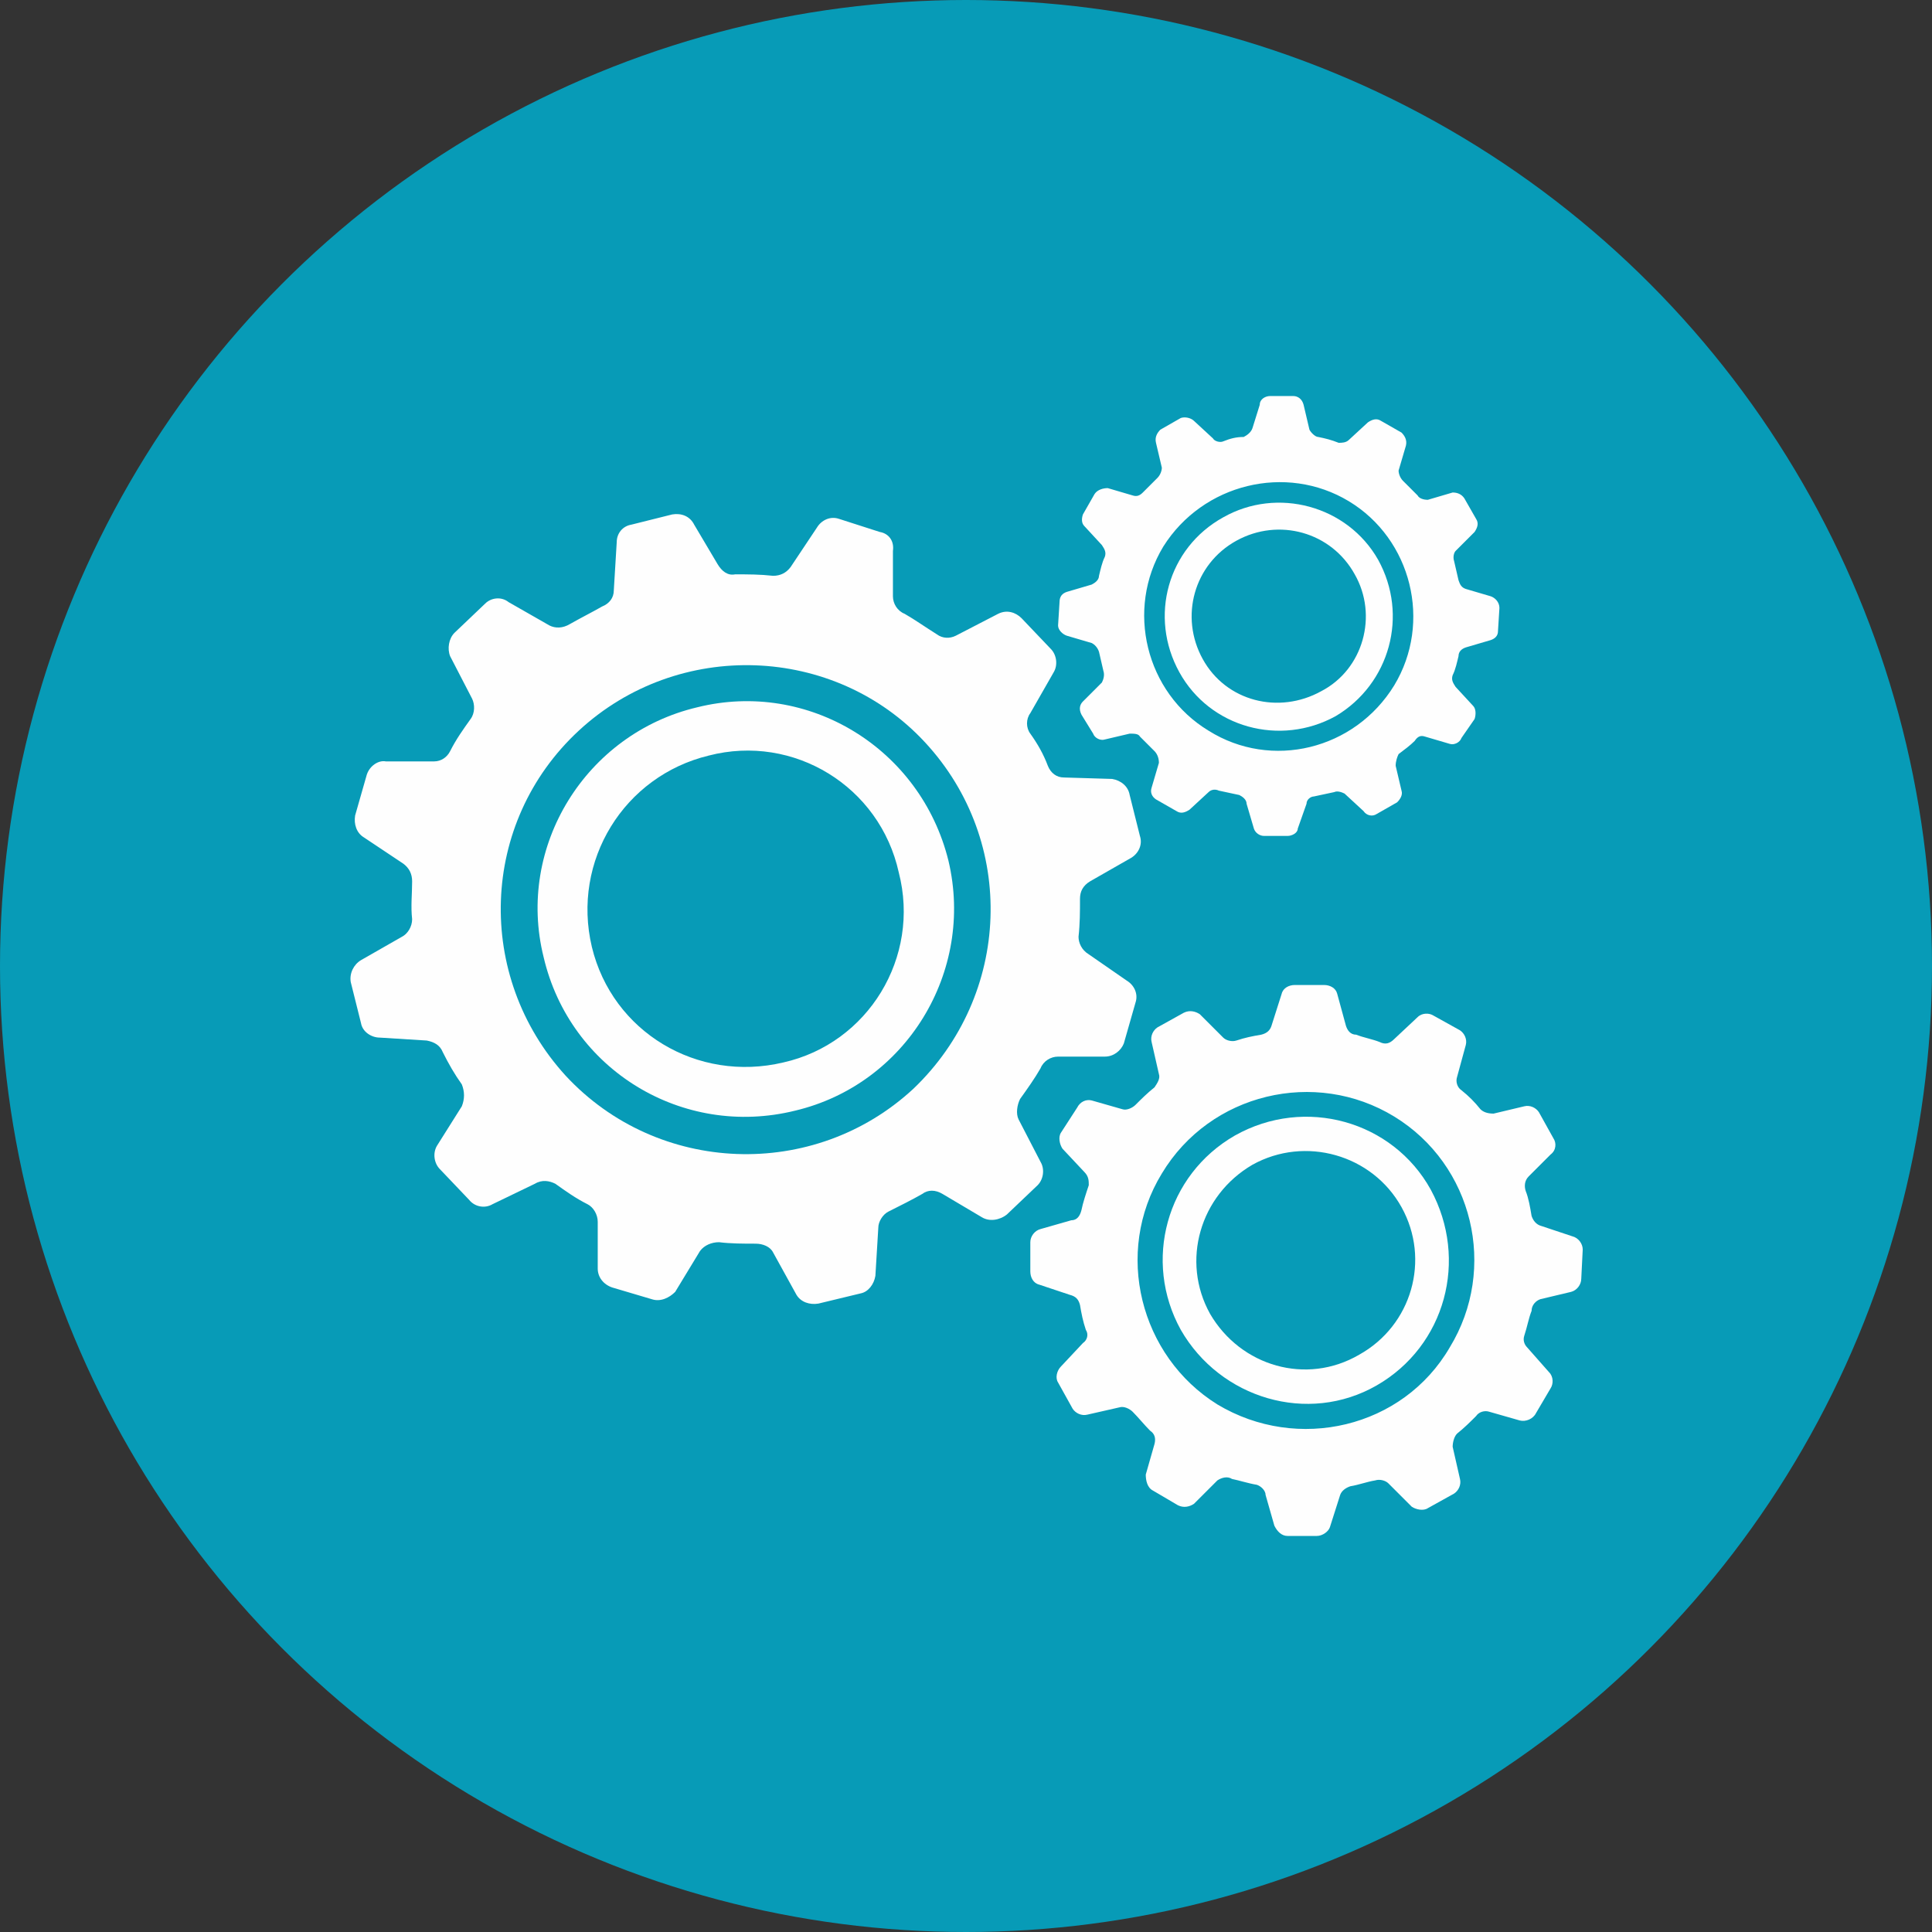
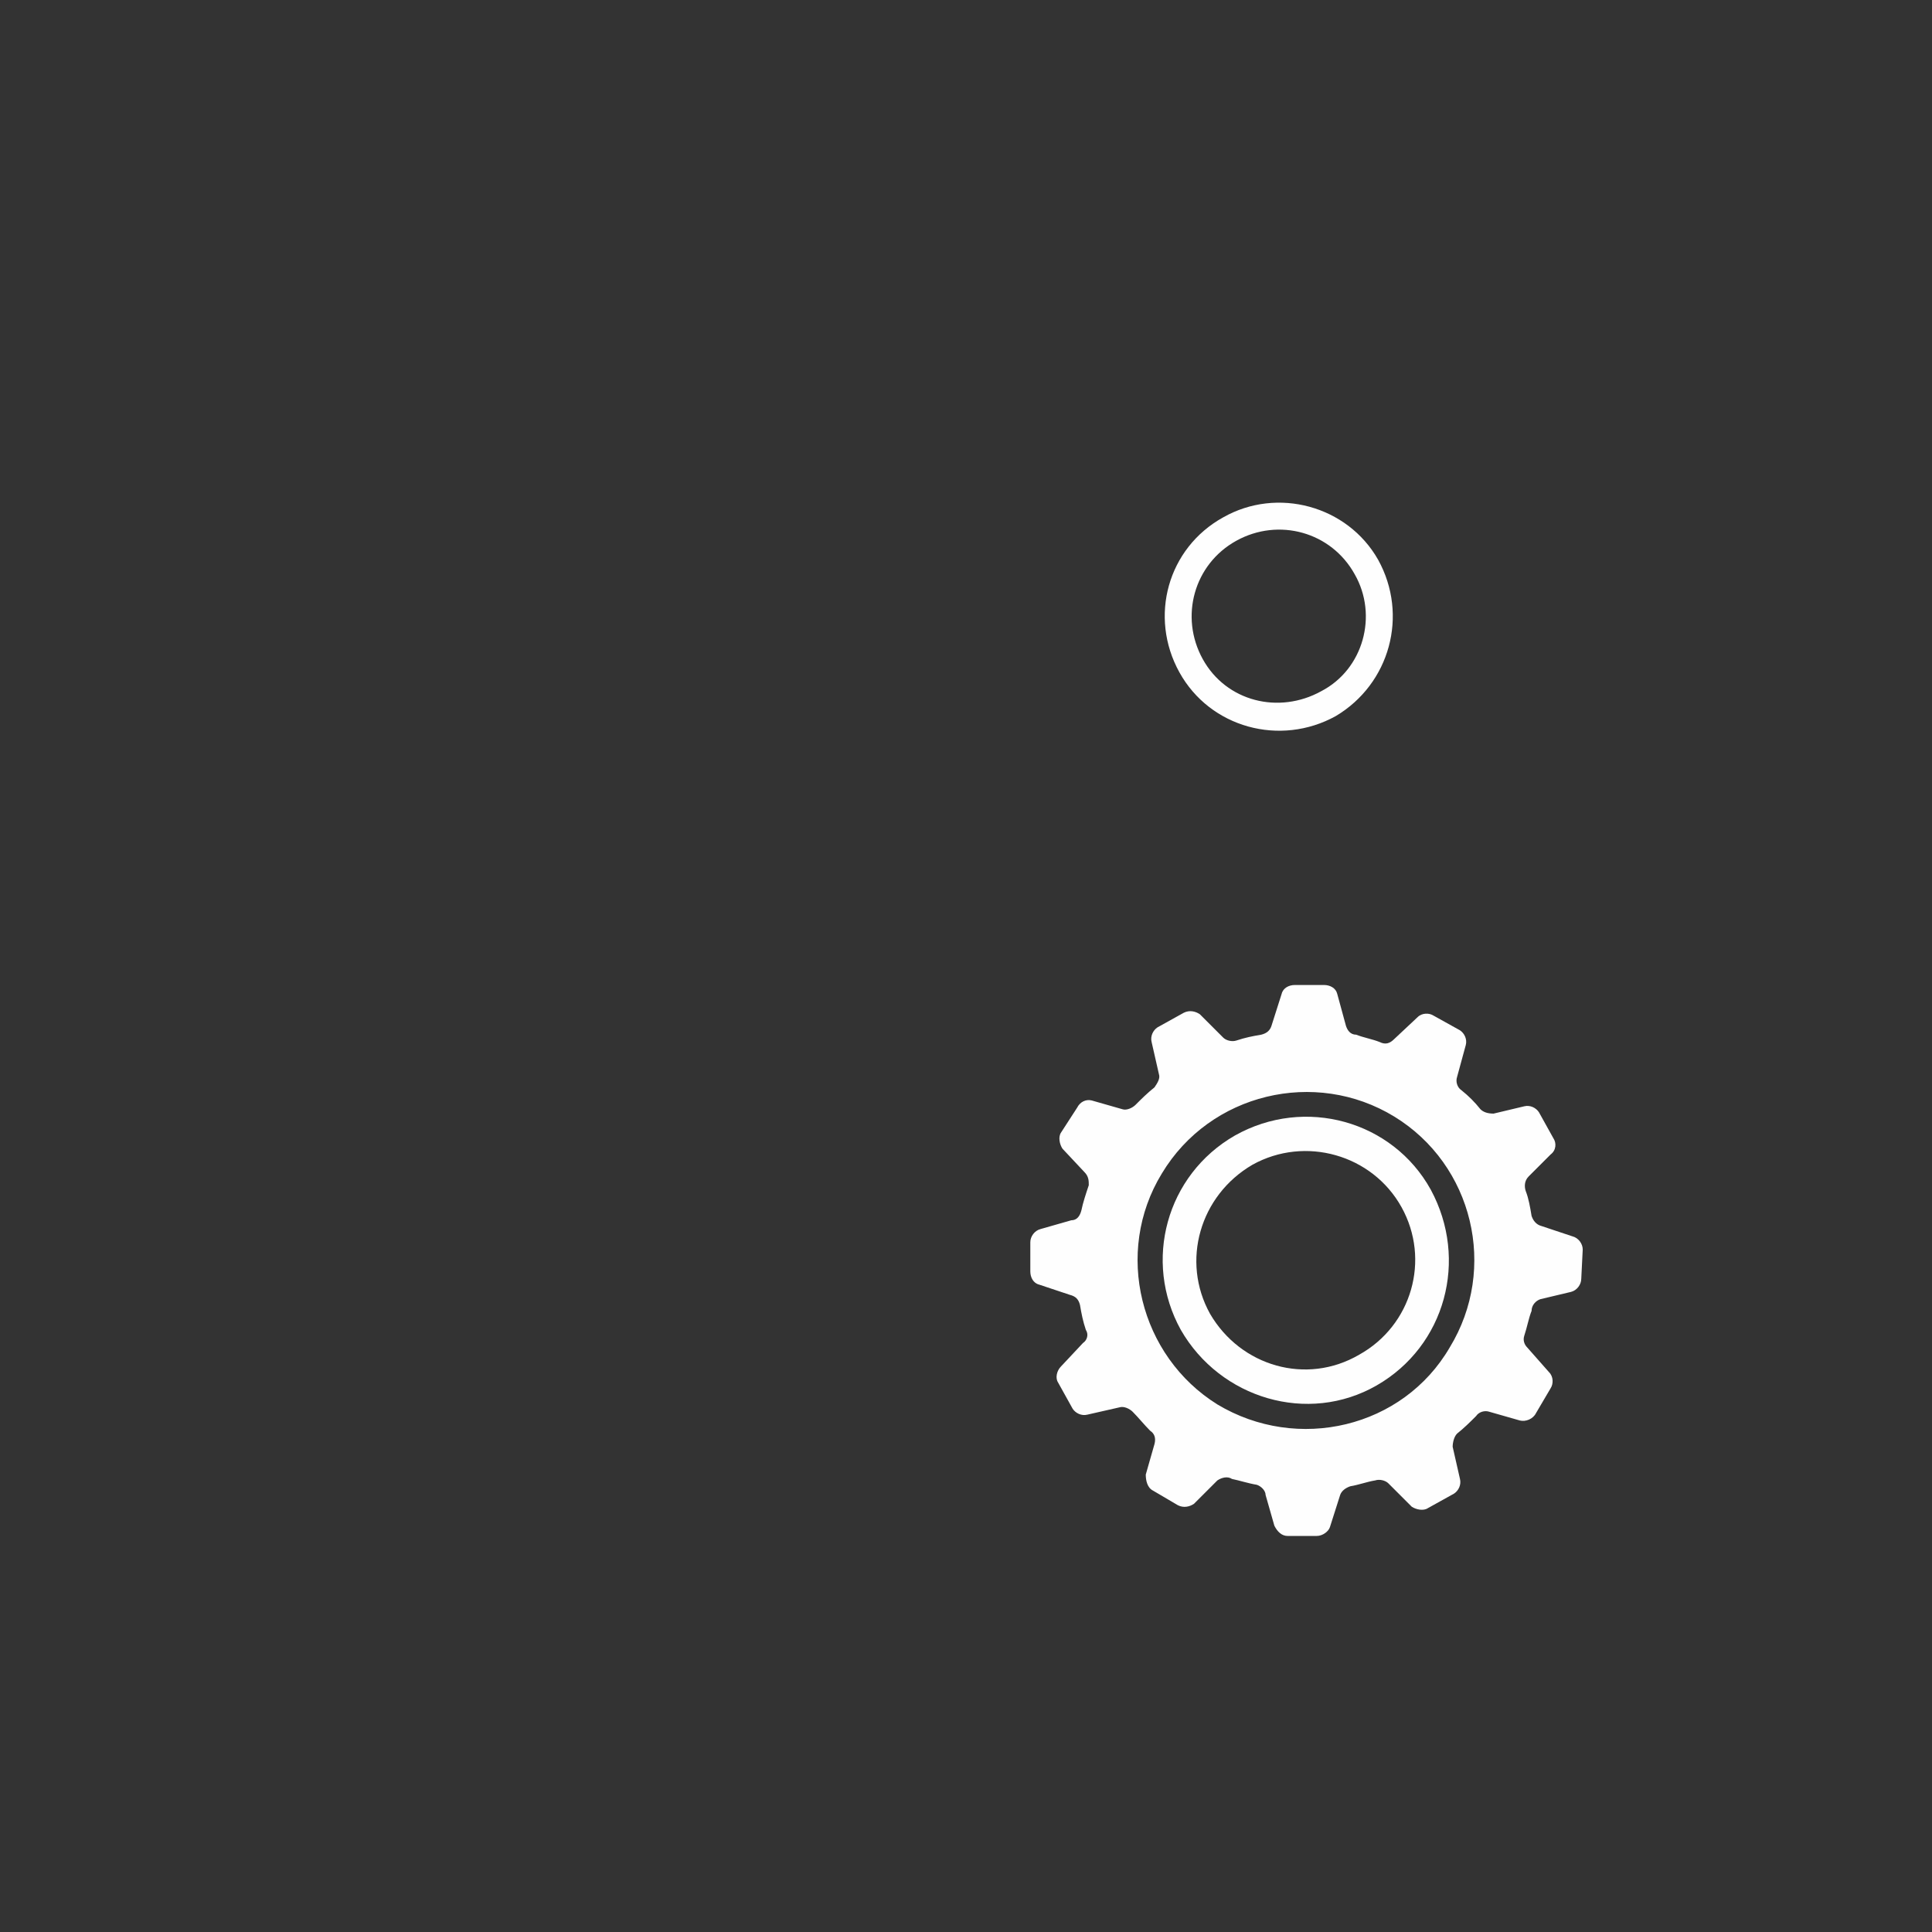
<svg xmlns="http://www.w3.org/2000/svg" xmlns:ns1="http://sodipodi.sourceforge.net/DTD/sodipodi-0.dtd" xmlns:ns2="http://www.inkscape.org/namespaces/inkscape" xml:space="preserve" width="150px" height="150px" version="1.1" style="shape-rendering:geometricPrecision; text-rendering:geometricPrecision; image-rendering:optimizeQuality; fill-rule:evenodd; clip-rule:evenodd" viewBox="0 0 13.22 13.22" ns1:docname="NetSim.svg" ns2:version="0.92.3 (2405546, 2018-03-11)" id="svg20">
  <rect x="0" y="0" width="13.22" height="13.22" fill="#333333" stroke="none" />
  <ns1:namedview pagecolor="#ffffff" bordercolor="#666666" borderopacity="1" objecttolerance="10" gridtolerance="10" guidetolerance="10" ns2:pageopacity="0" ns2:pageshadow="2" ns2:window-width="1028" ns2:window-height="969" id="namedview22" showgrid="false" ns2:zoom="1.5733333" ns2:cx="-68.961866" ns2:cy="74.999998" ns2:window-x="0" ns2:window-y="306" ns2:window-maximized="0" ns2:current-layer="svg20" />
  <defs id="defs4">
    <style type="text/css" id="style2">
   
    .fil0 {fill:#898989}
    .fil1 {fill:#FEFEFE;fill-rule:nonzero}
   
  </style>
  </defs>
  <g id="Capa_x0020_1">
    <g id="_1704417276512">
      <ns1:namedview pagecolor="#ffffff" bordercolor="#666666" borderopacity="1" objecttolerance="10" gridtolerance="10" guidetolerance="10" ns2:pageopacity="0" ns2:pageshadow="2" ns2:window-width="760" ns2:window-height="480" id="namedview27" showgrid="false" ns2:zoom="1.5733333" ns2:cx="75" ns2:cy="75" ns2:window-x="0" ns2:window-y="0" ns2:window-maximized="0" ns2:current-layer="svg25" />
      <g id="_2025565502176">
        <g id="_2025481630288">
-           <circle id="circle7" class="fil0" cx="6.61" cy="6.61" r="6.61" style="fill:#079bb7;fill-opacity:1" />
          <g id="_2297071768688">
-             <path id="path9" class="fil1" d="M6.25 7.45c-0.68,0.63 -1.75,0.59 -2.38,-0.09 -0.62,-0.68 -0.59,-1.73 0.09,-2.36 0.68,-0.63 1.75,-0.59 2.37,0.08 0.63,0.68 0.59,1.73 -0.08,2.37l0 0zm0.87 0.5l-0.15 -0.29c-0.02,-0.04 -0.01,-0.1 0.01,-0.14 0.05,-0.07 0.1,-0.14 0.14,-0.21 0.02,-0.05 0.07,-0.08 0.12,-0.08l0.32 0c0.06,0 0.11,-0.04 0.13,-0.09l0.08 -0.28c0.02,-0.06 -0.01,-0.12 -0.06,-0.15l-0.26 -0.18c-0.05,-0.03 -0.07,-0.08 -0.07,-0.12 0.01,-0.09 0.01,-0.17 0.01,-0.26 0,-0.05 0.02,-0.09 0.07,-0.12l0.28 -0.16c0.05,-0.03 0.08,-0.09 0.06,-0.15l-0.07 -0.28c-0.01,-0.06 -0.06,-0.1 -0.12,-0.11l-0.33 -0.01c-0.05,0 -0.09,-0.03 -0.11,-0.08 -0.03,-0.08 -0.07,-0.15 -0.12,-0.22 -0.03,-0.04 -0.03,-0.1 0,-0.14l0.16 -0.28c0.03,-0.05 0.02,-0.12 -0.02,-0.16l-0.2 -0.21c-0.04,-0.04 -0.1,-0.06 -0.16,-0.03l-0.29 0.15c-0.04,0.02 -0.09,0.02 -0.13,-0.01 -0.08,-0.05 -0.15,-0.1 -0.22,-0.14 -0.05,-0.02 -0.08,-0.07 -0.08,-0.12l0 -0.31c0.01,-0.07 -0.03,-0.12 -0.09,-0.13l-0.28 -0.09c-0.06,-0.02 -0.12,0.01 -0.15,0.06l-0.18 0.27c-0.03,0.04 -0.07,0.06 -0.12,0.06 -0.09,-0.01 -0.17,-0.01 -0.26,-0.01 -0.05,0.01 -0.09,-0.02 -0.12,-0.07l-0.16 -0.27c-0.03,-0.06 -0.09,-0.08 -0.15,-0.07l-0.28 0.07c-0.06,0.01 -0.1,0.06 -0.1,0.12l-0.02 0.33c0,0.05 -0.03,0.09 -0.08,0.11 -0.07,0.04 -0.15,0.08 -0.22,0.12 -0.05,0.03 -0.1,0.03 -0.14,0.01l-0.28 -0.16c-0.05,-0.04 -0.12,-0.03 -0.16,0.01l-0.21 0.2c-0.04,0.04 -0.05,0.11 -0.03,0.16l0.15 0.29c0.02,0.04 0.02,0.1 -0.01,0.14 -0.05,0.07 -0.1,0.14 -0.14,0.22 -0.02,0.04 -0.06,0.07 -0.11,0.07l-0.33 0c-0.05,-0.01 -0.11,0.03 -0.13,0.09l-0.08 0.28c-0.01,0.06 0.01,0.12 0.06,0.15l0.27 0.18c0.04,0.03 0.06,0.07 0.06,0.12 0,0.09 -0.01,0.17 0,0.26 0,0.05 -0.03,0.1 -0.07,0.12l-0.28 0.16c-0.05,0.03 -0.08,0.09 -0.07,0.15l0.07 0.28c0.01,0.06 0.07,0.1 0.13,0.1l0.32 0.02c0.05,0.01 0.09,0.03 0.11,0.08 0.04,0.08 0.08,0.15 0.13,0.22 0.02,0.05 0.02,0.1 0,0.15l-0.17 0.27c-0.03,0.05 -0.02,0.12 0.02,0.16l0.2 0.21c0.04,0.05 0.11,0.06 0.16,0.03l0.29 -0.14c0.05,-0.03 0.1,-0.02 0.14,0 0.07,0.05 0.14,0.1 0.22,0.14 0.04,0.02 0.07,0.07 0.07,0.12l0 0.32c0,0.06 0.04,0.11 0.1,0.13l0.27 0.08c0.06,0.02 0.12,-0.01 0.16,-0.05l0.17 -0.28c0.03,-0.04 0.08,-0.06 0.13,-0.06 0.08,0.01 0.17,0.01 0.25,0.01 0.05,0 0.1,0.02 0.12,0.06l0.16 0.29c0.03,0.05 0.09,0.07 0.15,0.06l0.29 -0.07c0.05,-0.01 0.09,-0.06 0.1,-0.12l0.02 -0.33c0,-0.04 0.03,-0.09 0.07,-0.11 0.08,-0.04 0.16,-0.08 0.23,-0.12 0.04,-0.03 0.09,-0.03 0.14,0l0.27 0.16c0.05,0.03 0.12,0.02 0.17,-0.02l0.21 -0.2c0.04,-0.04 0.05,-0.11 0.02,-0.16l0 0 0 0 0 0z" />
-             <path id="path11" class="fil1" d="M5.36 7.27c-0.59,0.14 -1.17,-0.21 -1.31,-0.79 -0.14,-0.59 0.22,-1.17 0.8,-1.31 0.58,-0.15 1.17,0.21 1.3,0.8 0.15,0.58 -0.21,1.17 -0.79,1.3zm-0.59 -2.43c-0.76,0.18 -1.24,0.95 -1.05,1.71 0.18,0.77 0.95,1.24 1.72,1.05 0.76,-0.18 1.23,-0.95 1.05,-1.71 -0.19,-0.77 -0.96,-1.24 -1.72,-1.05z" />
            <path id="path13" class="fil1" d="M9.92 9.22c-0.32,0.55 -1.04,0.72 -1.59,0.39 -0.53,-0.33 -0.71,-1.04 -0.38,-1.58 0.33,-0.55 1.05,-0.72 1.59,-0.39 0.54,0.33 0.71,1.04 0.38,1.58zm0.84 -0.76l-0.21 -0.07c-0.04,-0.01 -0.06,-0.04 -0.07,-0.07 -0.01,-0.06 -0.02,-0.12 -0.04,-0.17 -0.01,-0.03 -0.01,-0.07 0.02,-0.1l0.15 -0.15c0.04,-0.03 0.04,-0.08 0.02,-0.11l-0.1 -0.18c-0.02,-0.03 -0.06,-0.05 -0.1,-0.04l-0.21 0.05c-0.04,0 -0.07,-0.01 -0.09,-0.03 -0.04,-0.05 -0.08,-0.09 -0.13,-0.13 -0.03,-0.02 -0.04,-0.06 -0.03,-0.09l0.06 -0.22c0.01,-0.04 -0.01,-0.08 -0.04,-0.1l-0.18 -0.1c-0.03,-0.02 -0.08,-0.02 -0.11,0.01l-0.16 0.15c-0.03,0.03 -0.06,0.04 -0.1,0.02 -0.05,-0.02 -0.11,-0.03 -0.16,-0.05 -0.04,0 -0.06,-0.03 -0.07,-0.06l-0.06 -0.22c-0.01,-0.04 -0.05,-0.06 -0.09,-0.06l-0.2 0c-0.04,0 -0.08,0.02 -0.09,0.06l-0.07 0.22c-0.01,0.03 -0.03,0.05 -0.07,0.06 -0.06,0.01 -0.11,0.02 -0.17,0.04 -0.03,0.01 -0.07,0 -0.09,-0.02l-0.16 -0.16c-0.03,-0.02 -0.07,-0.03 -0.11,-0.01l-0.18 0.1c-0.03,0.02 -0.05,0.06 -0.04,0.1l0.05 0.22c0.01,0.03 -0.01,0.06 -0.03,0.09 -0.05,0.04 -0.09,0.08 -0.13,0.12 -0.02,0.02 -0.06,0.04 -0.09,0.03l-0.21 -0.06c-0.04,-0.01 -0.08,0.01 -0.1,0.05l-0.11 0.17c-0.02,0.03 -0.01,0.08 0.01,0.11l0.15 0.16c0.03,0.03 0.03,0.06 0.03,0.09 -0.02,0.06 -0.04,0.12 -0.05,0.17 -0.01,0.04 -0.03,0.07 -0.07,0.07l-0.21 0.06c-0.04,0.01 -0.07,0.05 -0.07,0.09l0 0.2c0,0.04 0.02,0.08 0.06,0.09l0.21 0.07c0.04,0.01 0.06,0.03 0.07,0.07 0.01,0.06 0.02,0.11 0.04,0.17 0.02,0.03 0.01,0.07 -0.02,0.09l-0.15 0.16c-0.03,0.03 -0.04,0.08 -0.02,0.11l0.1 0.18c0.02,0.03 0.06,0.05 0.1,0.04l0.22 -0.05c0.03,-0.01 0.07,0.01 0.09,0.03 0.04,0.04 0.08,0.09 0.12,0.13 0.03,0.02 0.04,0.05 0.03,0.09l-0.06 0.21c0,0.04 0.01,0.09 0.05,0.11l0.17 0.1c0.04,0.02 0.08,0.01 0.11,-0.01l0.16 -0.16c0.03,-0.02 0.07,-0.03 0.1,-0.01 0.05,0.01 0.11,0.03 0.17,0.04 0.03,0.01 0.06,0.04 0.06,0.07l0.06 0.21c0.02,0.04 0.05,0.07 0.09,0.07l0.2 0c0.04,0 0.08,-0.03 0.09,-0.06l0.07 -0.22c0.01,-0.03 0.04,-0.05 0.07,-0.06 0.06,-0.01 0.11,-0.03 0.17,-0.04 0.03,-0.01 0.07,0 0.09,0.02l0.16 0.16c0.03,0.02 0.08,0.03 0.11,0.01l0.18 -0.1c0.03,-0.02 0.05,-0.06 0.04,-0.1l-0.05 -0.22c0,-0.03 0.01,-0.07 0.03,-0.09 0.05,-0.04 0.09,-0.08 0.13,-0.12 0.02,-0.03 0.06,-0.04 0.09,-0.03l0.21 0.06c0.04,0.01 0.09,-0.01 0.11,-0.05l0.1 -0.17c0.02,-0.03 0.02,-0.08 -0.01,-0.11l-0.15 -0.17c-0.02,-0.02 -0.03,-0.05 -0.02,-0.08 0.02,-0.06 0.03,-0.12 0.05,-0.17 0,-0.04 0.03,-0.07 0.06,-0.08l0.21 -0.05c0.04,-0.01 0.07,-0.05 0.07,-0.09l0.01 -0.2c0,-0.04 -0.03,-0.08 -0.07,-0.09l0 0 0 0 0 0z" />
-             <path id="path15" class="fil1" d="M9.3 9.27c-0.36,0.21 -0.81,0.08 -1.02,-0.28 -0.2,-0.36 -0.07,-0.81 0.29,-1.02 0.36,-0.2 0.82,-0.07 1.02,0.29 0.2,0.36 0.07,0.81 -0.29,1.01l0 0zm-0.85 -1.5c-0.47,0.27 -0.63,0.86 -0.37,1.33 0.27,0.47 0.87,0.65 1.34,0.38 0.47,-0.27 0.63,-0.86 0.37,-1.34 -0.26,-0.47 -0.86,-0.64 -1.34,-0.37z" />
-             <path id="path17" class="fil1" d="M7.96 3.74c0.27,-0.43 0.84,-0.57 1.27,-0.31 0.43,0.26 0.57,0.83 0.31,1.26 -0.27,0.44 -0.84,0.58 -1.27,0.31 -0.43,-0.26 -0.57,-0.83 -0.31,-1.26zm-0.66 0.61l0.17 0.05c0.02,0.01 0.04,0.03 0.05,0.06 0.01,0.04 0.02,0.09 0.03,0.13 0.01,0.03 0,0.06 -0.01,0.08l-0.13 0.13c-0.02,0.02 -0.03,0.05 -0.01,0.09l0.08 0.13c0.01,0.03 0.05,0.05 0.08,0.04l0.17 -0.04c0.03,0 0.06,0 0.07,0.02 0.04,0.04 0.07,0.07 0.1,0.1 0.02,0.02 0.03,0.05 0.03,0.08l-0.05 0.17c-0.01,0.03 0,0.06 0.03,0.08l0.14 0.08c0.03,0.02 0.06,0.01 0.09,-0.01l0.13 -0.12c0.02,-0.02 0.05,-0.02 0.07,-0.01 0.05,0.01 0.09,0.02 0.14,0.03 0.02,0.01 0.05,0.03 0.05,0.06l0.05 0.17c0.01,0.03 0.04,0.05 0.07,0.05l0.16 0c0.03,0 0.07,-0.02 0.07,-0.05l0.06 -0.17c0,-0.03 0.03,-0.05 0.05,-0.05 0.05,-0.01 0.09,-0.02 0.14,-0.03 0.02,-0.01 0.05,0 0.07,0.01l0.13 0.12c0.02,0.03 0.06,0.04 0.09,0.02l0.14 -0.08c0.02,-0.02 0.04,-0.05 0.03,-0.08l-0.04 -0.17c0,-0.03 0.01,-0.06 0.02,-0.08 0.04,-0.03 0.08,-0.06 0.11,-0.09 0.02,-0.03 0.04,-0.04 0.07,-0.03l0.17 0.05c0.03,0.01 0.07,-0.01 0.08,-0.04l0.09 -0.13c0.01,-0.03 0.01,-0.07 -0.01,-0.09l-0.12 -0.13c-0.02,-0.03 -0.03,-0.05 -0.02,-0.08 0.02,-0.04 0.03,-0.09 0.04,-0.13 0,-0.03 0.02,-0.05 0.05,-0.06l0.17 -0.05c0.03,-0.01 0.05,-0.03 0.05,-0.06l0.01 -0.16c0,-0.04 -0.03,-0.07 -0.06,-0.08l-0.17 -0.05c-0.03,-0.01 -0.04,-0.03 -0.05,-0.06 -0.01,-0.04 -0.02,-0.09 -0.03,-0.13 -0.01,-0.03 0,-0.06 0.01,-0.07l0.13 -0.13c0.02,-0.03 0.03,-0.06 0.01,-0.09l-0.08 -0.14c-0.02,-0.03 -0.05,-0.04 -0.08,-0.04l-0.17 0.05c-0.03,0 -0.06,-0.01 -0.07,-0.03 -0.04,-0.04 -0.07,-0.07 -0.1,-0.1 -0.02,-0.02 -0.03,-0.05 -0.03,-0.07l0.05 -0.17c0.01,-0.04 -0.01,-0.07 -0.03,-0.09l-0.14 -0.08c-0.03,-0.02 -0.06,-0.01 -0.09,0.01l-0.13 0.12c-0.02,0.02 -0.05,0.02 -0.07,0.02 -0.05,-0.02 -0.09,-0.03 -0.14,-0.04 -0.02,0 -0.05,-0.03 -0.06,-0.05l-0.04 -0.17c-0.01,-0.04 -0.04,-0.06 -0.07,-0.06l-0.16 0c-0.03,0 -0.07,0.02 -0.07,0.06l-0.05 0.16c-0.01,0.03 -0.04,0.05 -0.06,0.06 -0.05,0 -0.09,0.01 -0.14,0.03 -0.02,0.01 -0.06,0 -0.07,-0.02l-0.13 -0.12c-0.02,-0.02 -0.06,-0.03 -0.09,-0.02l-0.14 0.08c-0.02,0.02 -0.04,0.05 -0.03,0.09l0.04 0.17c0,0.02 -0.01,0.05 -0.03,0.07 -0.03,0.03 -0.07,0.07 -0.1,0.1 -0.02,0.02 -0.04,0.03 -0.07,0.02l-0.17 -0.05c-0.03,0 -0.07,0.01 -0.09,0.04l-0.08 0.14c-0.01,0.03 -0.01,0.06 0.01,0.08l0.12 0.13c0.02,0.03 0.03,0.05 0.02,0.08 -0.02,0.04 -0.03,0.09 -0.04,0.13 0,0.03 -0.03,0.05 -0.05,0.06l-0.17 0.05c-0.03,0.01 -0.05,0.03 -0.05,0.07l-0.01 0.16c0,0.03 0.03,0.06 0.06,0.07l0 0 0 0 0 0z" />
+             <path id="path15" class="fil1" d="M9.3 9.27c-0.36,0.21 -0.81,0.08 -1.02,-0.28 -0.2,-0.36 -0.07,-0.81 0.29,-1.02 0.36,-0.2 0.82,-0.07 1.02,0.29 0.2,0.36 0.07,0.81 -0.29,1.01l0 0zm-0.85 -1.5c-0.47,0.27 -0.63,0.86 -0.37,1.33 0.27,0.47 0.87,0.65 1.34,0.38 0.47,-0.27 0.63,-0.86 0.37,-1.34 -0.26,-0.47 -0.86,-0.64 -1.34,-0.37" />
            <path id="path19" class="fil1" d="M8.46 3.7c0.29,-0.16 0.65,-0.06 0.81,0.23 0.16,0.28 0.06,0.65 -0.23,0.8 -0.29,0.16 -0.65,0.07 -0.81,-0.22 -0.16,-0.29 -0.06,-0.65 0.23,-0.81l0 0 0 0zm0.68 1.2c0.37,-0.22 0.5,-0.69 0.29,-1.07 -0.21,-0.37 -0.69,-0.5 -1.06,-0.29 -0.38,0.21 -0.51,0.68 -0.3,1.06 0.21,0.38 0.69,0.51 1.07,0.3l0 0 0 0z" />
          </g>
        </g>
      </g>
    </g>
  </g>
</svg>